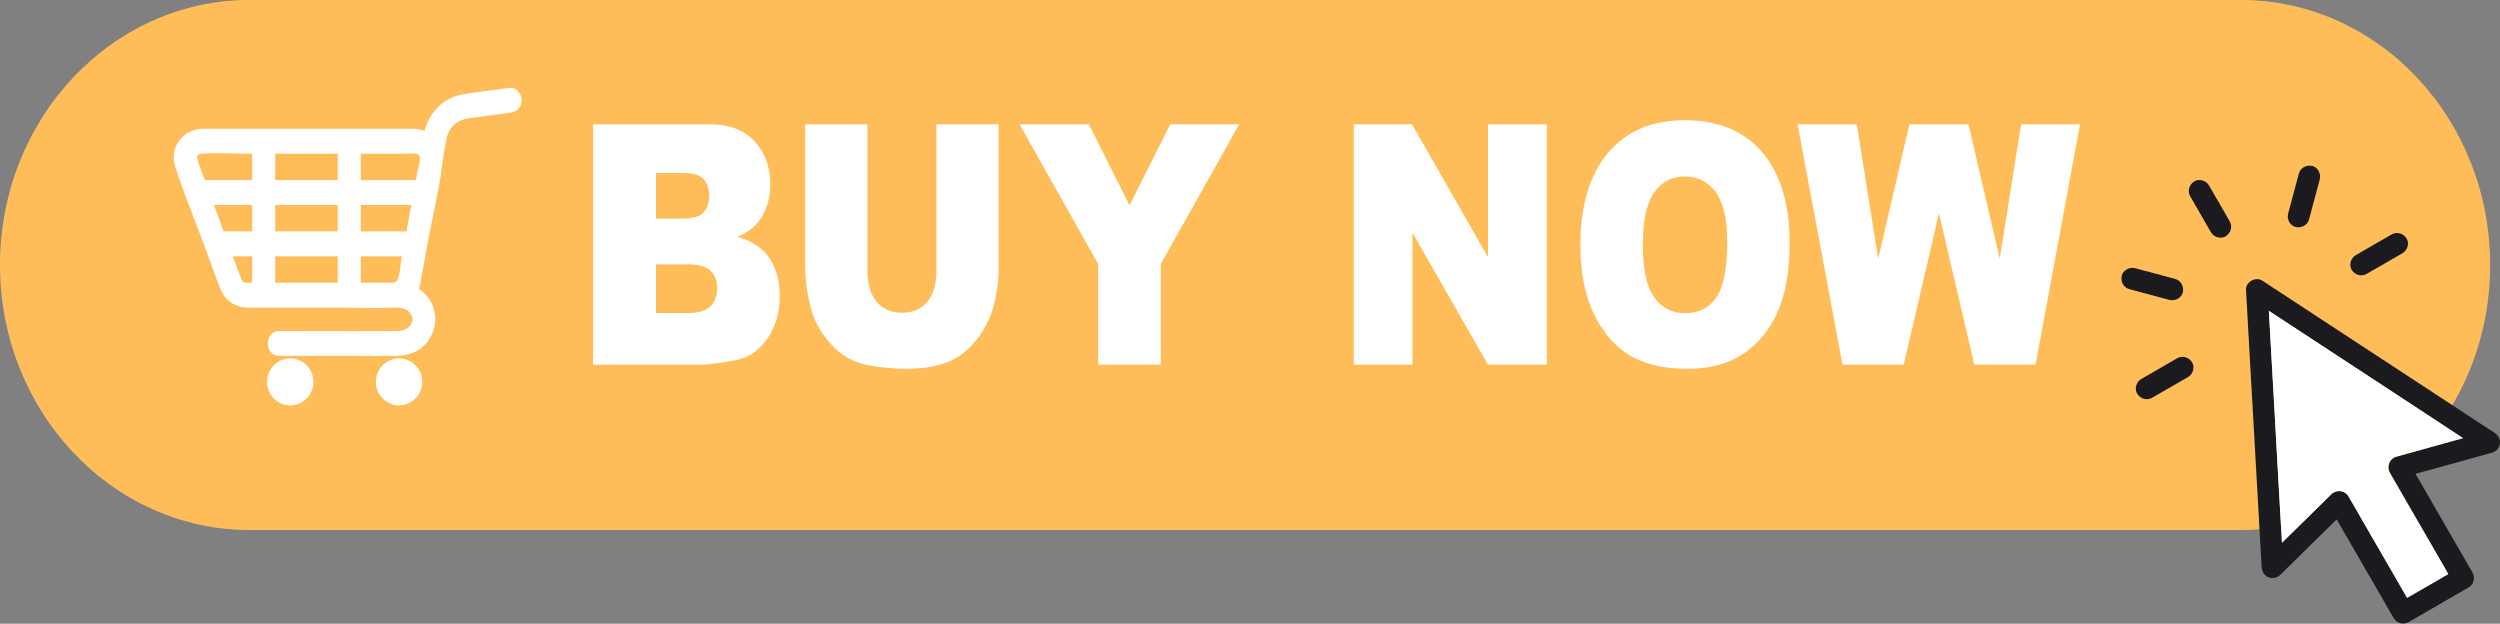
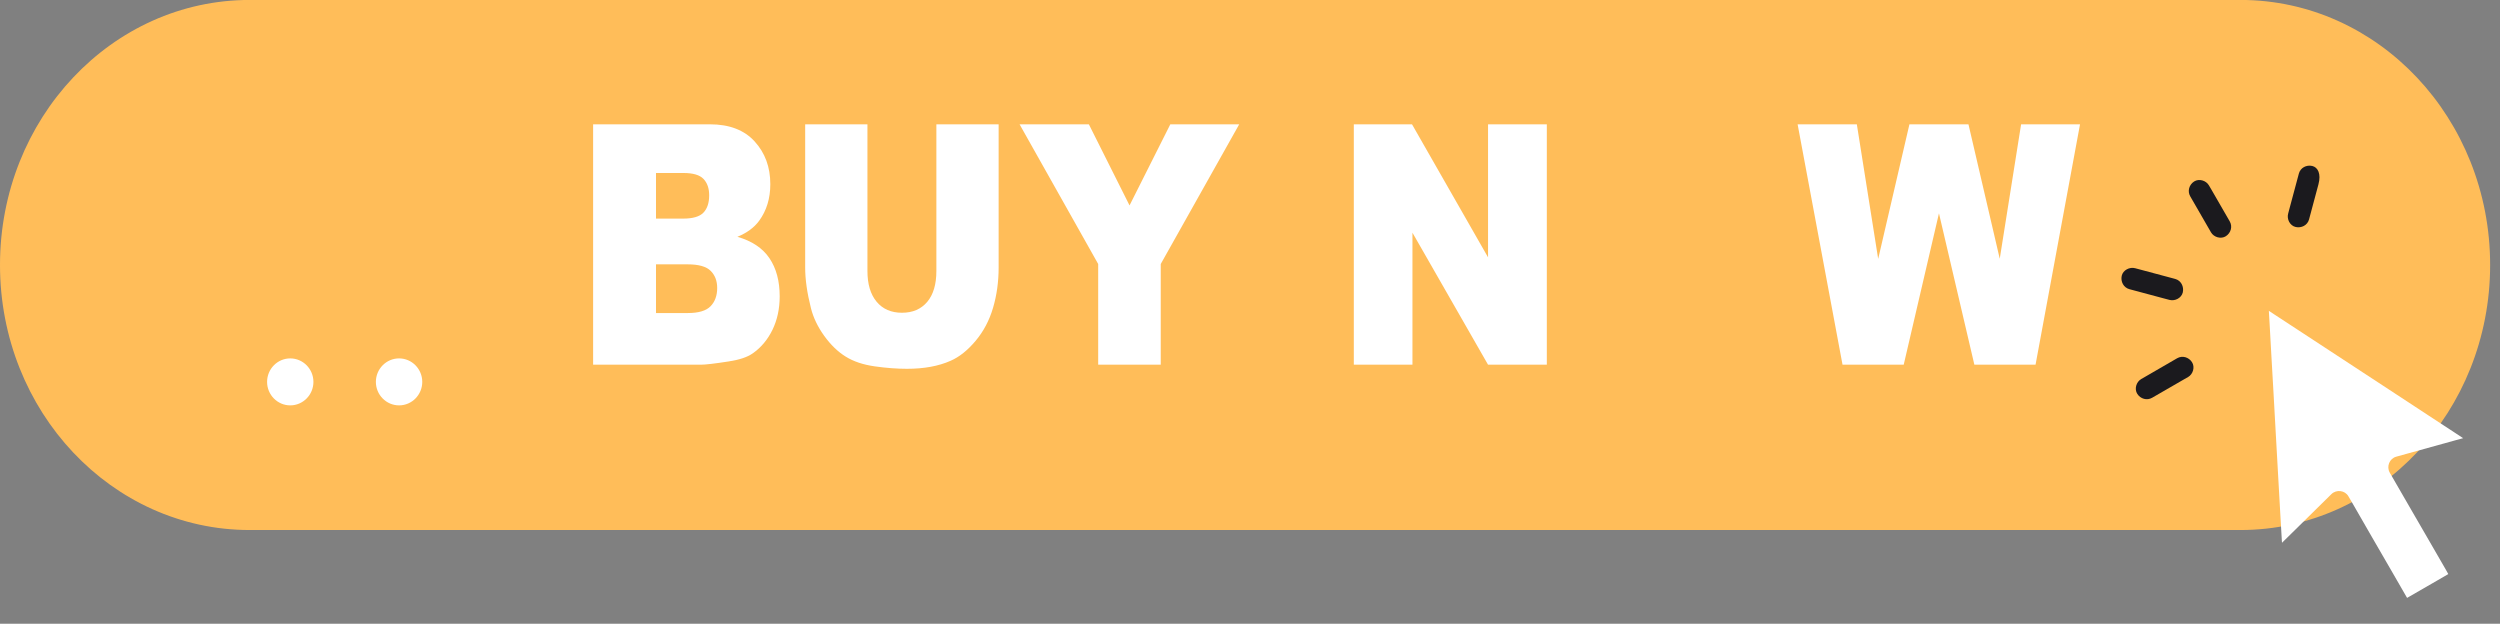
<svg xmlns="http://www.w3.org/2000/svg" fill="#000000" height="49.9" preserveAspectRatio="xMidYMid meet" version="1" viewBox="0.0 -0.0 200.0 49.9" width="200" zoomAndPan="magnify">
  <rect x="0.0" y="-0.0" width="200.0" height="49.9" fill="#808080" stroke="none" />
  <defs>
    <clipPath id="a">
      <path d="M 179 22 L 200 22 L 200 49.879 L 179 49.879 Z M 179 22" />
    </clipPath>
  </defs>
  <g>
    <g id="change1_1">
      <path d="M 179.238 -0.004 L 19.973 -0.004 C 8.941 -0.004 0 9.488 0 21.199 C 0 32.91 8.941 42.402 19.973 42.402 L 179.238 42.402 C 190.266 42.402 199.211 32.91 199.211 21.199 C 199.211 9.488 190.266 -0.004 179.238 -0.004" fill="#ffbd59" />
    </g>
    <g id="change2_1">
      <path d="M 178.09 -0.004 L 21.121 -0.004 C 10.312 -0.004 1.555 8.754 1.555 19.562 C 1.555 30.367 10.312 39.125 21.121 39.125 L 178.09 39.125 C 188.895 39.125 197.656 30.367 197.656 19.562 C 197.656 8.754 188.895 -0.004 178.09 -0.004" fill="#ffbd59" />
    </g>
    <g clip-path="url(#a)" id="change3_1">
-       <path d="M 196.461 35.215 C 195.172 35.574 193.879 35.93 192.586 36.289 C 192.289 36.371 191.992 36.453 191.699 36.535 C 191.156 36.684 190.902 37.324 191.18 37.809 C 191.352 38.105 191.523 38.398 191.691 38.695 C 192.098 39.398 192.504 40.102 192.91 40.805 C 193.406 41.66 193.898 42.516 194.395 43.371 C 194.816 44.109 195.242 44.848 195.672 45.582 C 195.734 45.695 195.801 45.812 195.863 45.926 C 195.574 46.094 195.281 46.266 194.988 46.434 C 194.18 46.898 193.371 47.367 192.566 47.832 L 192.488 47.695 C 192.078 46.992 191.676 46.285 191.27 45.582 C 190.773 44.727 190.281 43.871 189.785 43.016 C 189.359 42.277 188.938 41.543 188.512 40.805 C 188.301 40.445 188.102 40.078 187.883 39.723 L 187.875 39.707 C 187.594 39.219 186.91 39.141 186.512 39.531 C 185.914 40.121 185.312 40.711 184.711 41.305 C 183.992 42.008 183.273 42.715 182.559 43.422 L 182.543 43.176 C 182.5 42.383 182.453 41.586 182.406 40.793 C 182.355 39.824 182.301 38.852 182.242 37.883 C 182.184 36.816 182.125 35.75 182.062 34.68 C 182.004 33.609 181.941 32.535 181.883 31.465 C 181.824 30.461 181.77 29.461 181.711 28.461 C 181.664 27.617 181.617 26.773 181.57 25.926 C 181.551 25.574 181.527 25.219 181.508 24.867 C 181.656 24.965 181.805 25.062 181.953 25.16 C 182.621 25.598 183.285 26.031 183.953 26.469 C 184.766 27.004 185.578 27.535 186.391 28.066 C 187.285 28.652 188.18 29.238 189.074 29.824 C 189.973 30.414 190.871 31.004 191.77 31.59 C 192.605 32.141 193.445 32.688 194.281 33.238 C 194.992 33.703 195.699 34.168 196.406 34.629 C 196.621 34.77 196.836 34.91 197.051 35.055 C 196.855 35.105 196.66 35.16 196.461 35.215 Z M 199.965 35.148 C 199.934 35.051 199.887 34.961 199.828 34.879 L 199.809 34.852 L 199.793 34.836 C 199.734 34.758 199.656 34.688 199.566 34.629 C 199.402 34.52 199.234 34.41 199.07 34.305 C 198.621 34.008 198.172 33.715 197.719 33.418 C 197.055 32.98 196.387 32.547 195.723 32.109 C 194.91 31.578 194.098 31.043 193.285 30.512 C 192.391 29.926 191.496 29.34 190.602 28.754 C 189.703 28.164 188.805 27.574 187.906 26.988 C 187.066 26.438 186.23 25.891 185.391 25.34 C 184.684 24.875 183.977 24.41 183.27 23.949 C 182.758 23.613 182.25 23.281 181.738 22.949 C 181.5 22.789 181.262 22.625 181.016 22.473 L 180.984 22.453 C 180.449 22.102 179.641 22.559 179.68 23.199 C 179.691 23.398 179.699 23.598 179.715 23.793 C 179.742 24.332 179.773 24.867 179.805 25.406 C 179.848 26.199 179.895 26.996 179.938 27.789 C 179.992 28.758 180.047 29.73 180.102 30.699 C 180.164 31.766 180.223 32.836 180.285 33.902 C 180.344 34.973 180.406 36.047 180.465 37.121 C 180.523 38.121 180.578 39.121 180.637 40.121 C 180.684 40.965 180.73 41.812 180.777 42.656 C 180.812 43.266 180.848 43.871 180.883 44.48 C 180.898 44.766 180.91 45.055 180.93 45.344 L 180.934 45.383 C 180.953 45.734 181.137 46.035 181.469 46.176 C 181.785 46.309 182.164 46.242 182.414 45.996 C 183.016 45.406 183.613 44.812 184.215 44.223 C 185.121 43.332 186.027 42.441 186.934 41.551 C 187.324 42.227 187.715 42.902 188.105 43.578 C 188.602 44.434 189.094 45.289 189.59 46.145 C 190.016 46.883 190.438 47.617 190.863 48.355 C 191.074 48.719 191.273 49.082 191.488 49.438 L 191.5 49.453 C 191.734 49.863 192.281 50 192.688 49.766 C 193.23 49.453 193.77 49.141 194.312 48.828 C 195.172 48.332 196.031 47.836 196.895 47.336 C 197.094 47.223 197.293 47.109 197.492 46.992 C 197.898 46.758 198.035 46.211 197.801 45.805 C 197.633 45.512 197.461 45.215 197.293 44.922 C 196.883 44.215 196.477 43.512 196.07 42.809 C 195.578 41.953 195.086 41.098 194.59 40.242 C 194.164 39.504 193.738 38.77 193.312 38.031 L 193.242 37.906 C 193.695 37.781 194.145 37.656 194.598 37.535 C 195.887 37.176 197.184 36.816 198.473 36.461 C 198.77 36.379 199.062 36.297 199.359 36.215 L 199.504 36.156 L 199.52 36.148 C 199.672 36.074 199.801 35.961 199.879 35.816 L 199.914 35.738 C 200.004 35.555 200.027 35.344 199.965 35.148" fill="#1b1a1e" />
-     </g>
+       </g>
    <g id="change4_1">
      <path d="M 191.18 37.809 C 191.352 38.105 191.523 38.398 191.691 38.695 C 192.098 39.398 192.504 40.102 192.91 40.805 C 193.406 41.66 193.898 42.516 194.395 43.371 C 194.816 44.109 195.242 44.848 195.672 45.582 C 195.734 45.695 195.801 45.812 195.863 45.926 C 195.574 46.094 195.281 46.266 194.988 46.434 C 194.18 46.898 193.371 47.367 192.566 47.832 L 192.488 47.695 C 192.078 46.992 191.676 46.285 191.27 45.582 C 190.773 44.727 190.281 43.871 189.785 43.016 C 189.359 42.277 188.938 41.543 188.512 40.805 C 188.301 40.445 188.102 40.078 187.883 39.723 L 187.875 39.707 C 187.594 39.219 186.91 39.141 186.512 39.531 C 185.914 40.121 185.312 40.711 184.711 41.305 C 183.992 42.008 183.273 42.715 182.559 43.422 L 182.543 43.176 C 182.5 42.383 182.453 41.586 182.406 40.793 C 182.355 39.824 182.301 38.852 182.242 37.883 C 182.184 36.816 182.125 35.75 182.062 34.68 C 182.004 33.609 181.941 32.535 181.883 31.465 C 181.824 30.461 181.77 29.461 181.711 28.461 C 181.664 27.617 181.617 26.773 181.57 25.926 C 181.551 25.574 181.527 25.219 181.508 24.867 C 181.656 24.965 181.805 25.062 181.953 25.16 C 182.621 25.598 183.285 26.031 183.953 26.469 C 184.766 27.004 185.578 27.535 186.391 28.066 C 187.285 28.652 188.18 29.238 189.074 29.824 C 189.973 30.414 190.871 31.004 191.77 31.59 C 192.605 32.141 193.445 32.688 194.281 33.238 C 194.992 33.703 195.699 34.168 196.406 34.629 C 196.621 34.77 196.836 34.91 197.051 35.055 C 196.855 35.105 196.66 35.16 196.461 35.215 C 195.172 35.574 193.879 35.93 192.586 36.289 C 192.289 36.371 191.992 36.453 191.699 36.535 C 191.156 36.684 190.902 37.324 191.18 37.809" fill="#ffffff" />
    </g>
    <g id="change3_2">
      <path d="M 176.926 15.191 C 176.855 15.07 176.785 14.953 176.715 14.832 C 176.488 14.438 175.922 14.266 175.527 14.52 C 175.133 14.777 174.977 15.285 175.219 15.707 C 175.703 16.547 176.188 17.387 176.672 18.227 C 176.742 18.348 176.812 18.465 176.879 18.586 C 177.105 18.98 177.676 19.148 178.066 18.898 C 178.465 18.641 178.621 18.133 178.379 17.711 C 177.895 16.871 177.41 16.031 176.926 15.191" fill="#1b1a1e" />
    </g>
    <g id="change3_3">
      <path d="M 173.559 23.992 C 173.996 24.109 174.52 23.844 174.625 23.387 C 174.727 22.93 174.488 22.445 174.02 22.316 C 173.078 22.066 172.141 21.816 171.203 21.562 C 171.07 21.527 170.941 21.492 170.809 21.457 C 170.371 21.34 169.844 21.605 169.738 22.062 C 169.637 22.52 169.879 23.004 170.348 23.133 C 171.285 23.383 172.223 23.633 173.16 23.887 C 173.293 23.922 173.426 23.957 173.559 23.992" fill="#1b1a1e" />
    </g>
    <g id="change3_4">
      <path d="M 174.172 28.66 C 173.336 29.145 172.496 29.633 171.656 30.117 C 171.535 30.184 171.414 30.254 171.297 30.324 C 170.902 30.551 170.73 31.117 170.984 31.512 C 171.238 31.906 171.75 32.066 172.172 31.82 C 173.012 31.336 173.848 30.852 174.688 30.367 C 174.809 30.301 174.93 30.23 175.051 30.16 C 175.441 29.934 175.613 29.367 175.359 28.973 C 175.105 28.578 174.594 28.418 174.172 28.66" fill="#1b1a1e" />
    </g>
    <g id="change3_5">
-       <path d="M 183.656 18.16 C 184.109 18.266 184.598 18.023 184.723 17.555 C 184.973 16.617 185.227 15.68 185.477 14.742 C 185.512 14.609 185.547 14.477 185.582 14.344 C 185.699 13.906 185.434 13.383 184.977 13.277 C 184.52 13.172 184.035 13.414 183.91 13.883 C 183.656 14.82 183.406 15.758 183.156 16.695 C 183.121 16.828 183.086 16.961 183.051 17.094 C 182.93 17.531 183.195 18.059 183.656 18.16" fill="#1b1a1e" />
+       <path d="M 183.656 18.16 C 184.109 18.266 184.598 18.023 184.723 17.555 C 184.973 16.617 185.227 15.68 185.477 14.742 C 185.699 13.906 185.434 13.383 184.977 13.277 C 184.52 13.172 184.035 13.414 183.91 13.883 C 183.656 14.82 183.406 15.758 183.156 16.695 C 183.121 16.828 183.086 16.961 183.051 17.094 C 182.93 17.531 183.195 18.059 183.656 18.16" fill="#1b1a1e" />
    </g>
    <g id="change3_6">
-       <path d="M 189.328 21.914 C 190.168 21.43 191.008 20.945 191.848 20.461 C 191.969 20.391 192.09 20.324 192.207 20.254 C 192.602 20.027 192.773 19.457 192.52 19.066 C 192.266 18.668 191.754 18.512 191.332 18.754 C 190.492 19.238 189.652 19.723 188.812 20.207 C 188.695 20.277 188.574 20.348 188.453 20.418 C 188.062 20.645 187.891 21.211 188.145 21.605 C 188.398 22 188.91 22.156 189.328 21.914" fill="#1b1a1e" />
-     </g>
+       </g>
    <g id="change4_2">
-       <path d="M 15.809 12.43 C 15.852 12.355 15.961 12.312 16.129 12.297 C 16.91 12.227 17.734 12.25 18.527 12.273 C 18.926 12.285 19.336 12.297 19.734 12.297 L 20.176 12.297 L 20.176 14.41 L 16.383 14.41 L 16.012 13.395 L 15.961 13.262 C 15.852 12.98 15.703 12.594 15.809 12.43 Z M 17.117 16.402 L 20.176 16.402 L 20.176 18.512 L 17.891 18.512 L 17.773 18.195 C 17.559 17.609 17.34 17 17.117 16.402 Z M 18.625 20.504 L 20.176 20.504 L 20.176 22.617 L 19.695 22.617 C 19.426 22.602 19.383 22.523 19.289 22.273 C 19.066 21.703 18.848 21.117 18.641 20.547 Z M 22.016 12.297 L 27.02 12.297 L 27.02 14.41 L 22.016 14.41 Z M 22.016 16.402 L 27.02 16.402 L 27.02 18.512 L 22.016 18.512 Z M 22.016 20.504 L 27.02 20.504 L 27.02 22.617 L 22.016 22.617 Z M 28.859 12.297 L 32.344 12.297 C 32.449 12.297 32.559 12.289 32.668 12.285 C 32.891 12.27 33.121 12.258 33.312 12.301 C 33.453 12.332 33.508 12.395 33.531 12.434 C 33.656 12.637 33.559 13.039 33.477 13.367 C 33.453 13.473 33.43 13.57 33.41 13.664 L 33.273 14.41 L 28.859 14.41 Z M 28.859 16.402 L 32.906 16.402 L 32.516 18.512 L 28.859 18.512 Z M 28.859 20.504 L 32.148 20.504 L 32.105 20.742 C 32.078 20.898 32.055 21.078 32.035 21.27 C 31.988 21.68 31.934 22.148 31.777 22.43 C 31.727 22.527 31.609 22.59 31.418 22.617 L 28.859 22.617 Z M 14.02 13.344 C 14.449 14.688 14.965 16.027 15.465 17.324 C 15.715 17.965 15.973 18.633 16.215 19.289 L 17.379 22.445 L 17.453 22.645 C 17.5 22.777 17.551 22.914 17.602 23.047 C 17.938 23.918 18.602 24.461 19.477 24.582 L 19.691 24.609 L 26.48 24.609 C 27.027 24.609 27.586 24.617 28.129 24.625 C 29.219 24.641 30.344 24.66 31.449 24.609 L 31.469 24.605 C 32.027 24.605 32.48 24.637 32.805 25.035 C 32.953 25.215 33.016 25.422 32.988 25.633 C 32.957 25.871 32.809 26.098 32.59 26.25 C 32.309 26.445 31.988 26.477 31.684 26.48 C 29.605 26.496 27.492 26.488 25.445 26.484 C 24.406 26.48 23.363 26.48 22.324 26.48 C 21.734 26.48 21.43 26.98 21.43 27.473 C 21.43 27.727 21.508 27.965 21.645 28.145 C 21.809 28.355 22.051 28.469 22.324 28.469 L 31.129 28.473 L 31.27 28.473 C 31.949 28.473 32.645 28.449 33.32 28.086 C 34.113 27.66 34.664 26.848 34.789 25.922 C 34.918 24.996 34.613 24.102 33.957 23.473 C 33.82 23.336 33.664 23.215 33.504 23.113 C 33.543 23.012 33.57 22.914 33.594 22.816 C 33.625 22.691 33.648 22.559 33.668 22.438 L 33.699 22.258 L 34.312 18.922 C 34.434 18.281 34.566 17.625 34.695 16.992 C 34.969 15.656 35.254 14.273 35.414 12.906 L 35.426 12.812 C 35.441 12.664 35.461 12.52 35.477 12.375 C 35.551 11.973 35.625 11.547 35.707 11.137 C 35.848 10.426 36.277 9.875 36.883 9.625 C 36.98 9.586 37.086 9.551 37.203 9.52 L 37.312 9.496 L 37.434 9.469 C 37.559 9.453 37.684 9.438 37.805 9.418 L 40.84 9.016 C 41.375 8.941 41.734 8.543 41.734 8.02 C 41.734 7.73 41.59 7.414 41.363 7.219 C 41.195 7.066 40.988 7 40.789 7.027 L 37.59 7.453 C 36.82 7.555 36.188 7.707 35.59 8.113 C 34.785 8.66 34.199 9.512 33.961 10.477 C 33.68 10.367 33.379 10.309 33.074 10.305 C 32.68 10.301 32.273 10.301 31.887 10.305 C 31.688 10.305 31.488 10.305 31.293 10.305 L 17.609 10.305 C 17.449 10.305 17.285 10.305 17.125 10.301 C 16.965 10.301 16.801 10.297 16.637 10.297 C 16.473 10.297 16.305 10.301 16.141 10.305 C 15.414 10.332 14.727 10.699 14.309 11.293 C 13.891 11.887 13.785 12.617 14.02 13.344" fill="#ffffff" />
-     </g>
+       </g>
    <g id="change4_3">
      <path d="M 23.219 28.672 C 24.242 28.672 25.074 29.516 25.074 30.551 C 25.074 31.586 24.242 32.43 23.219 32.43 C 22.199 32.43 21.367 31.586 21.367 30.551 C 21.367 29.516 22.199 28.672 23.219 28.672" fill="#ffffff" />
    </g>
    <g id="change4_4">
      <path d="M 31.926 28.672 C 32.949 28.672 33.781 29.516 33.781 30.551 C 33.781 31.586 32.949 32.43 31.926 32.43 C 30.902 32.43 30.07 31.586 30.07 30.551 C 30.07 29.516 30.902 28.672 31.926 28.672" fill="#ffffff" />
    </g>
    <g id="change4_5">
      <path d="M 52.48 25.043 L 55.027 25.043 C 55.887 25.043 56.492 24.863 56.844 24.5 C 57.199 24.137 57.375 23.648 57.375 23.039 C 57.375 22.469 57.199 22.012 56.852 21.668 C 56.504 21.32 55.891 21.148 55.016 21.148 L 52.48 21.148 Z M 52.48 17.488 L 54.652 17.488 C 55.43 17.488 55.973 17.328 56.277 17.008 C 56.582 16.688 56.734 16.23 56.734 15.625 C 56.734 15.066 56.582 14.629 56.277 14.312 C 55.973 13.996 55.441 13.84 54.688 13.84 L 52.48 13.84 Z M 47.449 9.945 L 56.789 9.945 C 58.348 9.945 59.543 10.402 60.375 11.32 C 61.211 12.238 61.625 13.375 61.625 14.734 C 61.625 15.871 61.328 16.844 60.734 17.66 C 60.336 18.203 59.758 18.629 58.992 18.945 C 60.152 19.277 61.008 19.848 61.555 20.656 C 62.102 21.465 62.375 22.484 62.375 23.707 C 62.375 24.703 62.18 25.602 61.793 26.395 C 61.402 27.191 60.871 27.82 60.195 28.285 C 59.777 28.574 59.145 28.785 58.301 28.914 C 57.176 29.09 56.43 29.176 56.062 29.176 L 47.449 29.176 L 47.449 9.945" fill="#ffffff" />
    </g>
    <g id="change4_6">
      <path d="M 74.91 9.945 L 79.891 9.945 L 79.891 21.402 C 79.891 22.539 79.742 23.613 79.445 24.621 C 79.148 25.633 78.68 26.516 78.047 27.27 C 77.41 28.027 76.746 28.559 76.047 28.863 C 75.078 29.293 73.914 29.504 72.555 29.504 C 71.77 29.504 70.91 29.441 69.98 29.309 C 69.051 29.176 68.277 28.918 67.652 28.527 C 67.027 28.141 66.457 27.586 65.938 26.871 C 65.422 26.152 65.066 25.414 64.875 24.652 C 64.566 23.43 64.414 22.348 64.414 21.402 L 64.414 9.945 L 69.395 9.945 L 69.395 21.676 C 69.395 22.727 69.637 23.543 70.125 24.133 C 70.613 24.723 71.293 25.02 72.156 25.02 C 73.02 25.02 73.691 24.727 74.18 24.148 C 74.668 23.566 74.91 22.742 74.91 21.676 L 74.91 9.945" fill="#ffffff" />
    </g>
    <g id="change4_7">
      <path d="M 81.566 9.945 L 87.109 9.945 L 90.363 16.434 L 93.625 9.945 L 99.137 9.945 L 92.859 21.121 L 92.859 29.176 L 87.855 29.176 L 87.855 21.121 L 81.566 9.945" fill="#ffffff" />
    </g>
    <g id="change4_8">
      <path d="M 108.305 9.945 L 112.961 9.945 L 119.043 20.586 L 119.043 9.945 L 123.746 9.945 L 123.746 29.176 L 119.043 29.176 L 112.996 18.617 L 112.996 29.176 L 108.305 29.176 L 108.305 9.945" fill="#ffffff" />
    </g>
    <g id="change4_9">
-       <path d="M 131.426 19.602 C 131.426 21.543 131.727 22.938 132.336 23.785 C 132.938 24.633 133.766 25.059 134.809 25.059 C 135.879 25.059 136.711 24.645 137.297 23.812 C 137.883 22.98 138.18 21.488 138.18 19.336 C 138.18 17.527 137.871 16.203 137.258 15.367 C 136.645 14.535 135.812 14.117 134.762 14.117 C 133.758 14.117 132.949 14.539 132.34 15.391 C 131.73 16.238 131.426 17.641 131.426 19.602 Z M 126.434 19.574 C 126.434 16.434 127.168 13.988 128.637 12.238 C 130.105 10.488 132.152 9.617 134.773 9.617 C 137.461 9.617 139.531 10.477 140.988 12.195 C 142.441 13.914 143.168 16.32 143.168 19.418 C 143.168 21.664 142.852 23.508 142.215 24.945 C 141.578 26.387 140.66 27.504 139.461 28.305 C 138.262 29.105 136.766 29.504 134.973 29.504 C 133.152 29.504 131.645 29.16 130.449 28.469 C 129.258 27.777 128.289 26.684 127.547 25.188 C 126.805 23.695 126.434 21.82 126.434 19.574" fill="#ffffff" />
-     </g>
+       </g>
    <g id="change4_10">
      <path d="M 143.809 9.945 L 148.547 9.945 L 150.254 20.711 L 152.754 9.945 L 157.477 9.945 L 159.98 20.699 L 161.688 9.945 L 166.402 9.945 L 162.844 29.176 L 157.949 29.176 L 155.117 17.066 L 152.297 29.176 L 147.402 29.176 L 143.809 9.945" fill="#ffffff" />
    </g>
  </g>
</svg>